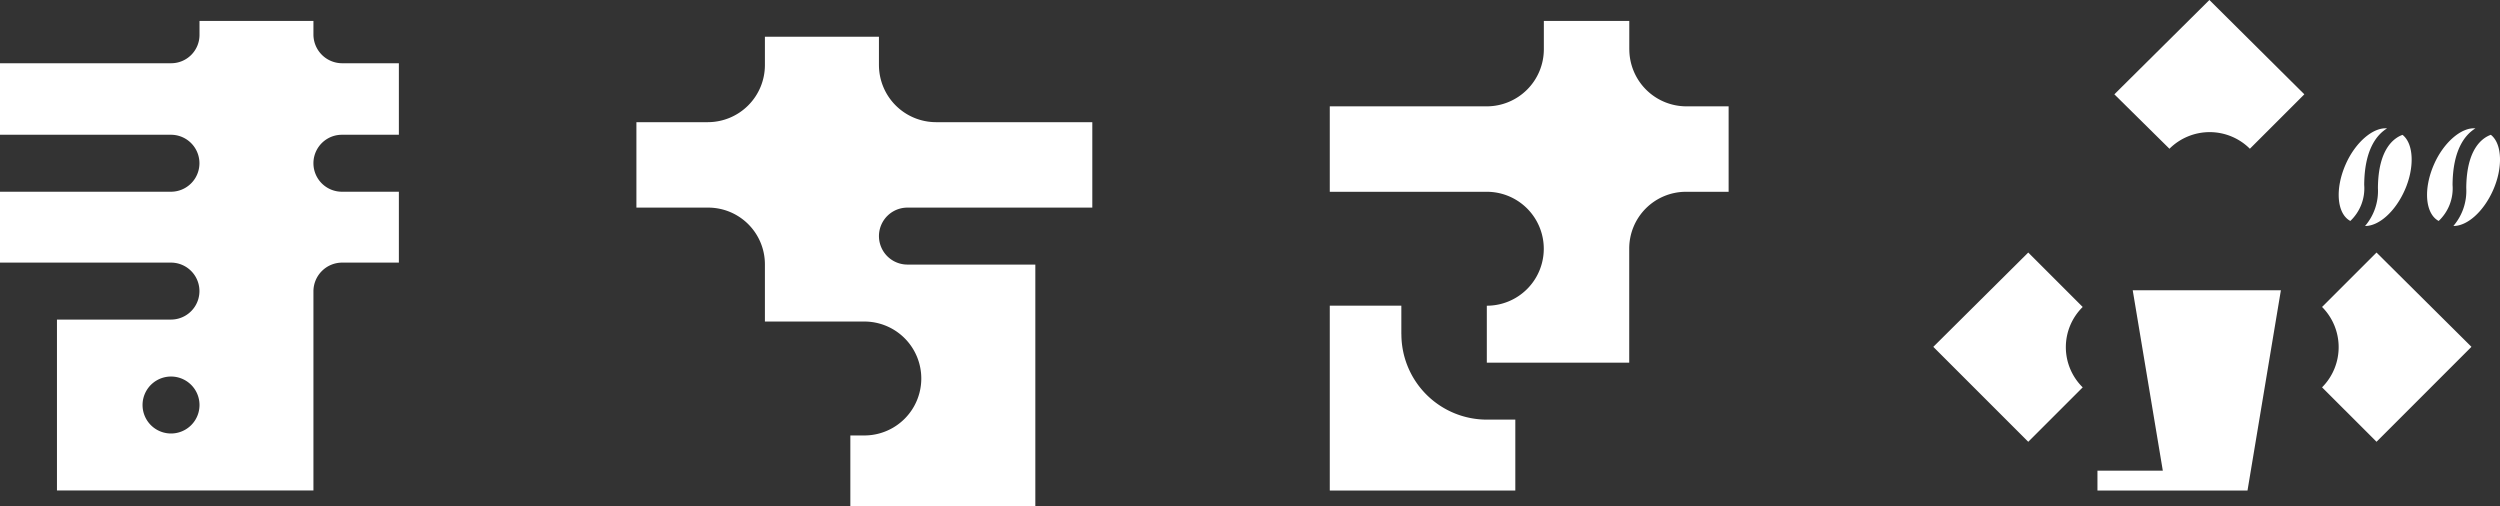
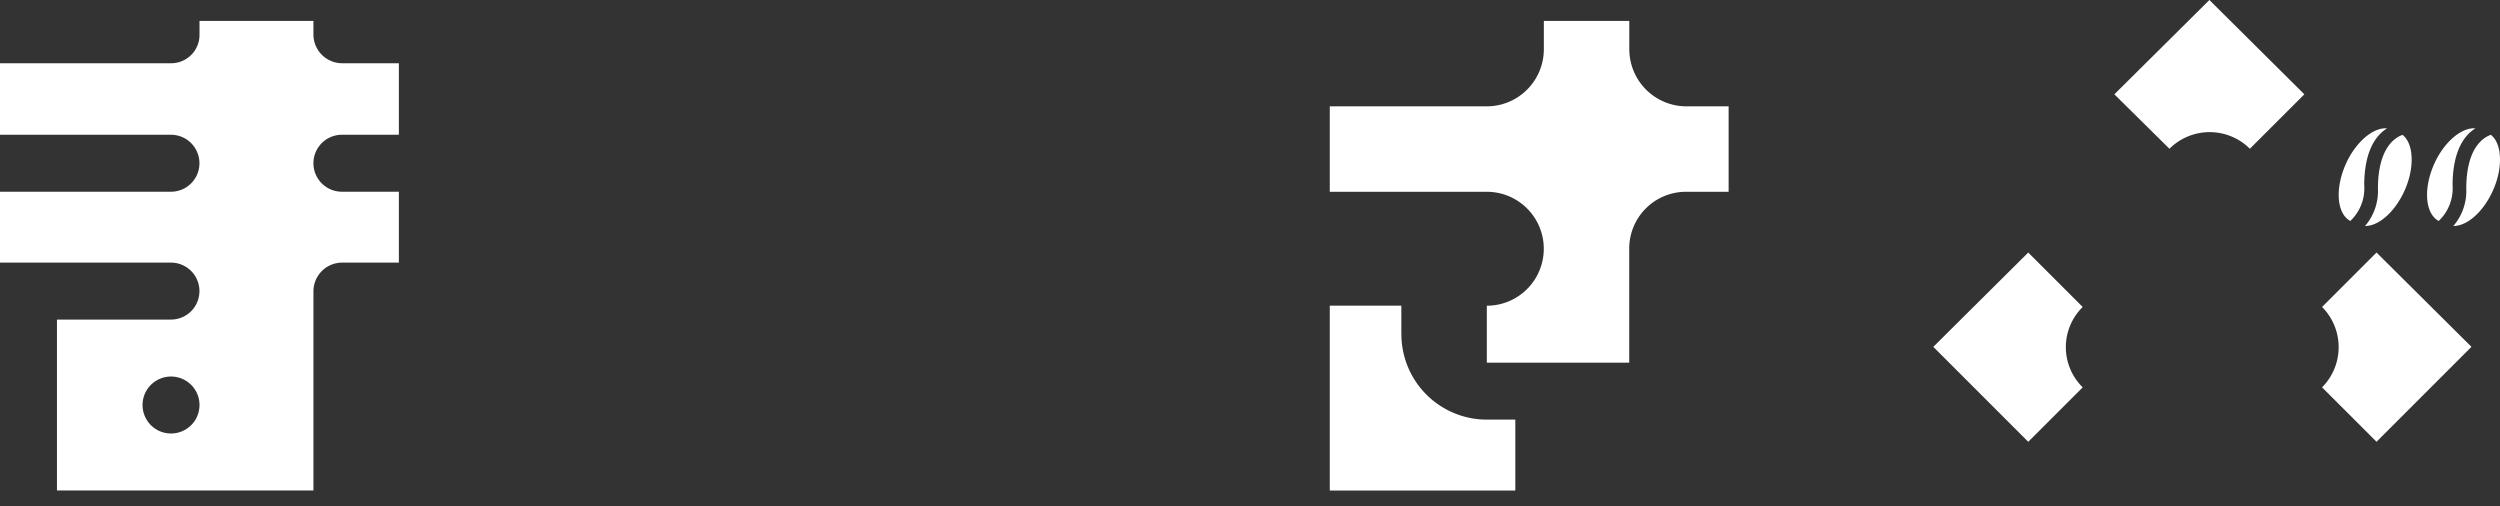
<svg xmlns="http://www.w3.org/2000/svg" width="158" height="32" viewBox="0 0 158 32">
  <rect x="0" y="0" width="158" height="32" fill="#333333" stroke="none" />
  <defs>
    <clipPath id="a">
      <rect width="158" height="32" fill="none" />
    </clipPath>
  </defs>
  <g clip-path="url(#a)">
    <path d="M19.809,1.9V1.024h-7.2V1.9a1.792,1.792,0,0,1-1.8,1.8H0v4.52H10.805a1.8,1.8,0,1,1,0,3.6H0V16.3H10.805a1.8,1.8,0,1,1,0,3.6H3.6V30.7H19.809V18.1a1.819,1.819,0,0,1,1.8-1.8h3.6v-4.48h-3.6a1.8,1.8,0,1,1,0-3.6h3.6V3.7h-3.6a1.819,1.819,0,0,1-1.8-1.8m-9,25.2a1.8,1.8,0,1,1,0-3.6,1.8,1.8,0,1,1,0,3.6" transform="translate(0 0.297)" fill="#fff" />
-     <path d="M46.507,3.6V1.8H39.3V3.6a3.611,3.611,0,0,1-3.6,3.6H31.179v5.4H35.7a3.585,3.585,0,0,1,3.6,3.6v3.6h6.284a3.6,3.6,0,1,1,0,7.2H44.7v4.479H56.391V16.2H48.308a1.8,1.8,0,1,1,0-3.6H59.992V7.2H50.108a3.611,3.611,0,0,1-3.6-3.6" transform="translate(9.042 0.521)" fill="#fff" />
    <path d="M84.078,2.824v-1.8h-5.4v1.8a3.611,3.611,0,0,1-3.6,3.6H65.149v5.4h9.925a3.6,3.6,0,1,1,0,7.2v3.6h9v-7.2a3.586,3.586,0,0,1,3.6-3.6h2.682v-5.4H87.68a3.611,3.611,0,0,1-3.6-3.6" transform="translate(18.893 0.297)" fill="#fff" />
    <path d="M69.672,16.784v-1.8H65.149v11.68H76.875v-4.48h-1.8a5.4,5.4,0,0,1-5.4-5.4" transform="translate(18.893 4.336)" fill="#fff" />
    <path d="M103.587,5.961l3.482,3.44a3.6,3.6,0,0,1,5.083,0l3.442-3.44-6-5.961Z" transform="translate(30.04 0)" fill="#fff" />
    <path d="M100.718,12.378l-6,5.961,6,6,3.442-3.44a3.56,3.56,0,0,1,0-5.08Z" transform="translate(27.467 3.582)" fill="#fff" />
    <path d="M113.763,15.818a3.6,3.6,0,0,1,0,5.08l3.442,3.44,6-6-6-5.959Z" transform="translate(32.991 3.582)" fill="#fff" />
-     <path d="M106.89,25.63h-4.131v1.255h9.483l2.11-12.657h-9.364Z" transform="translate(29.8 4.117)" fill="#fff" />
    <path d="M115.314,12.144a2.834,2.834,0,0,0,.877-2.271c.012-2.245.8-3.183,1.445-3.58-.881-.079-2,.883-2.607,2.252-.7,1.572-.568,3.143.285,3.6" transform="translate(33.227 1.82)" fill="#fff" />
    <path d="M115.868,12.37c.859.014,1.9-.886,2.509-2.259.632-1.418.577-2.944-.139-3.5-.531.191-1.54.881-1.554,3.368a3.4,3.4,0,0,1-.815,2.394" transform="translate(33.601 1.912)" fill="#fff" />
    <path d="M119.642,12.144a2.834,2.834,0,0,0,.877-2.271c.012-2.245.8-3.183,1.445-3.58-.881-.079-2,.883-2.607,2.252-.7,1.572-.568,3.143.285,3.6" transform="translate(34.483 1.82)" fill="#fff" />
    <path d="M122.566,6.607c-.531.191-1.54.881-1.554,3.368a3.4,3.4,0,0,1-.815,2.394c.859.014,1.9-.886,2.509-2.259.632-1.417.577-2.944-.139-3.5" transform="translate(34.856 1.912)" fill="#fff" />
  </g>
</svg>